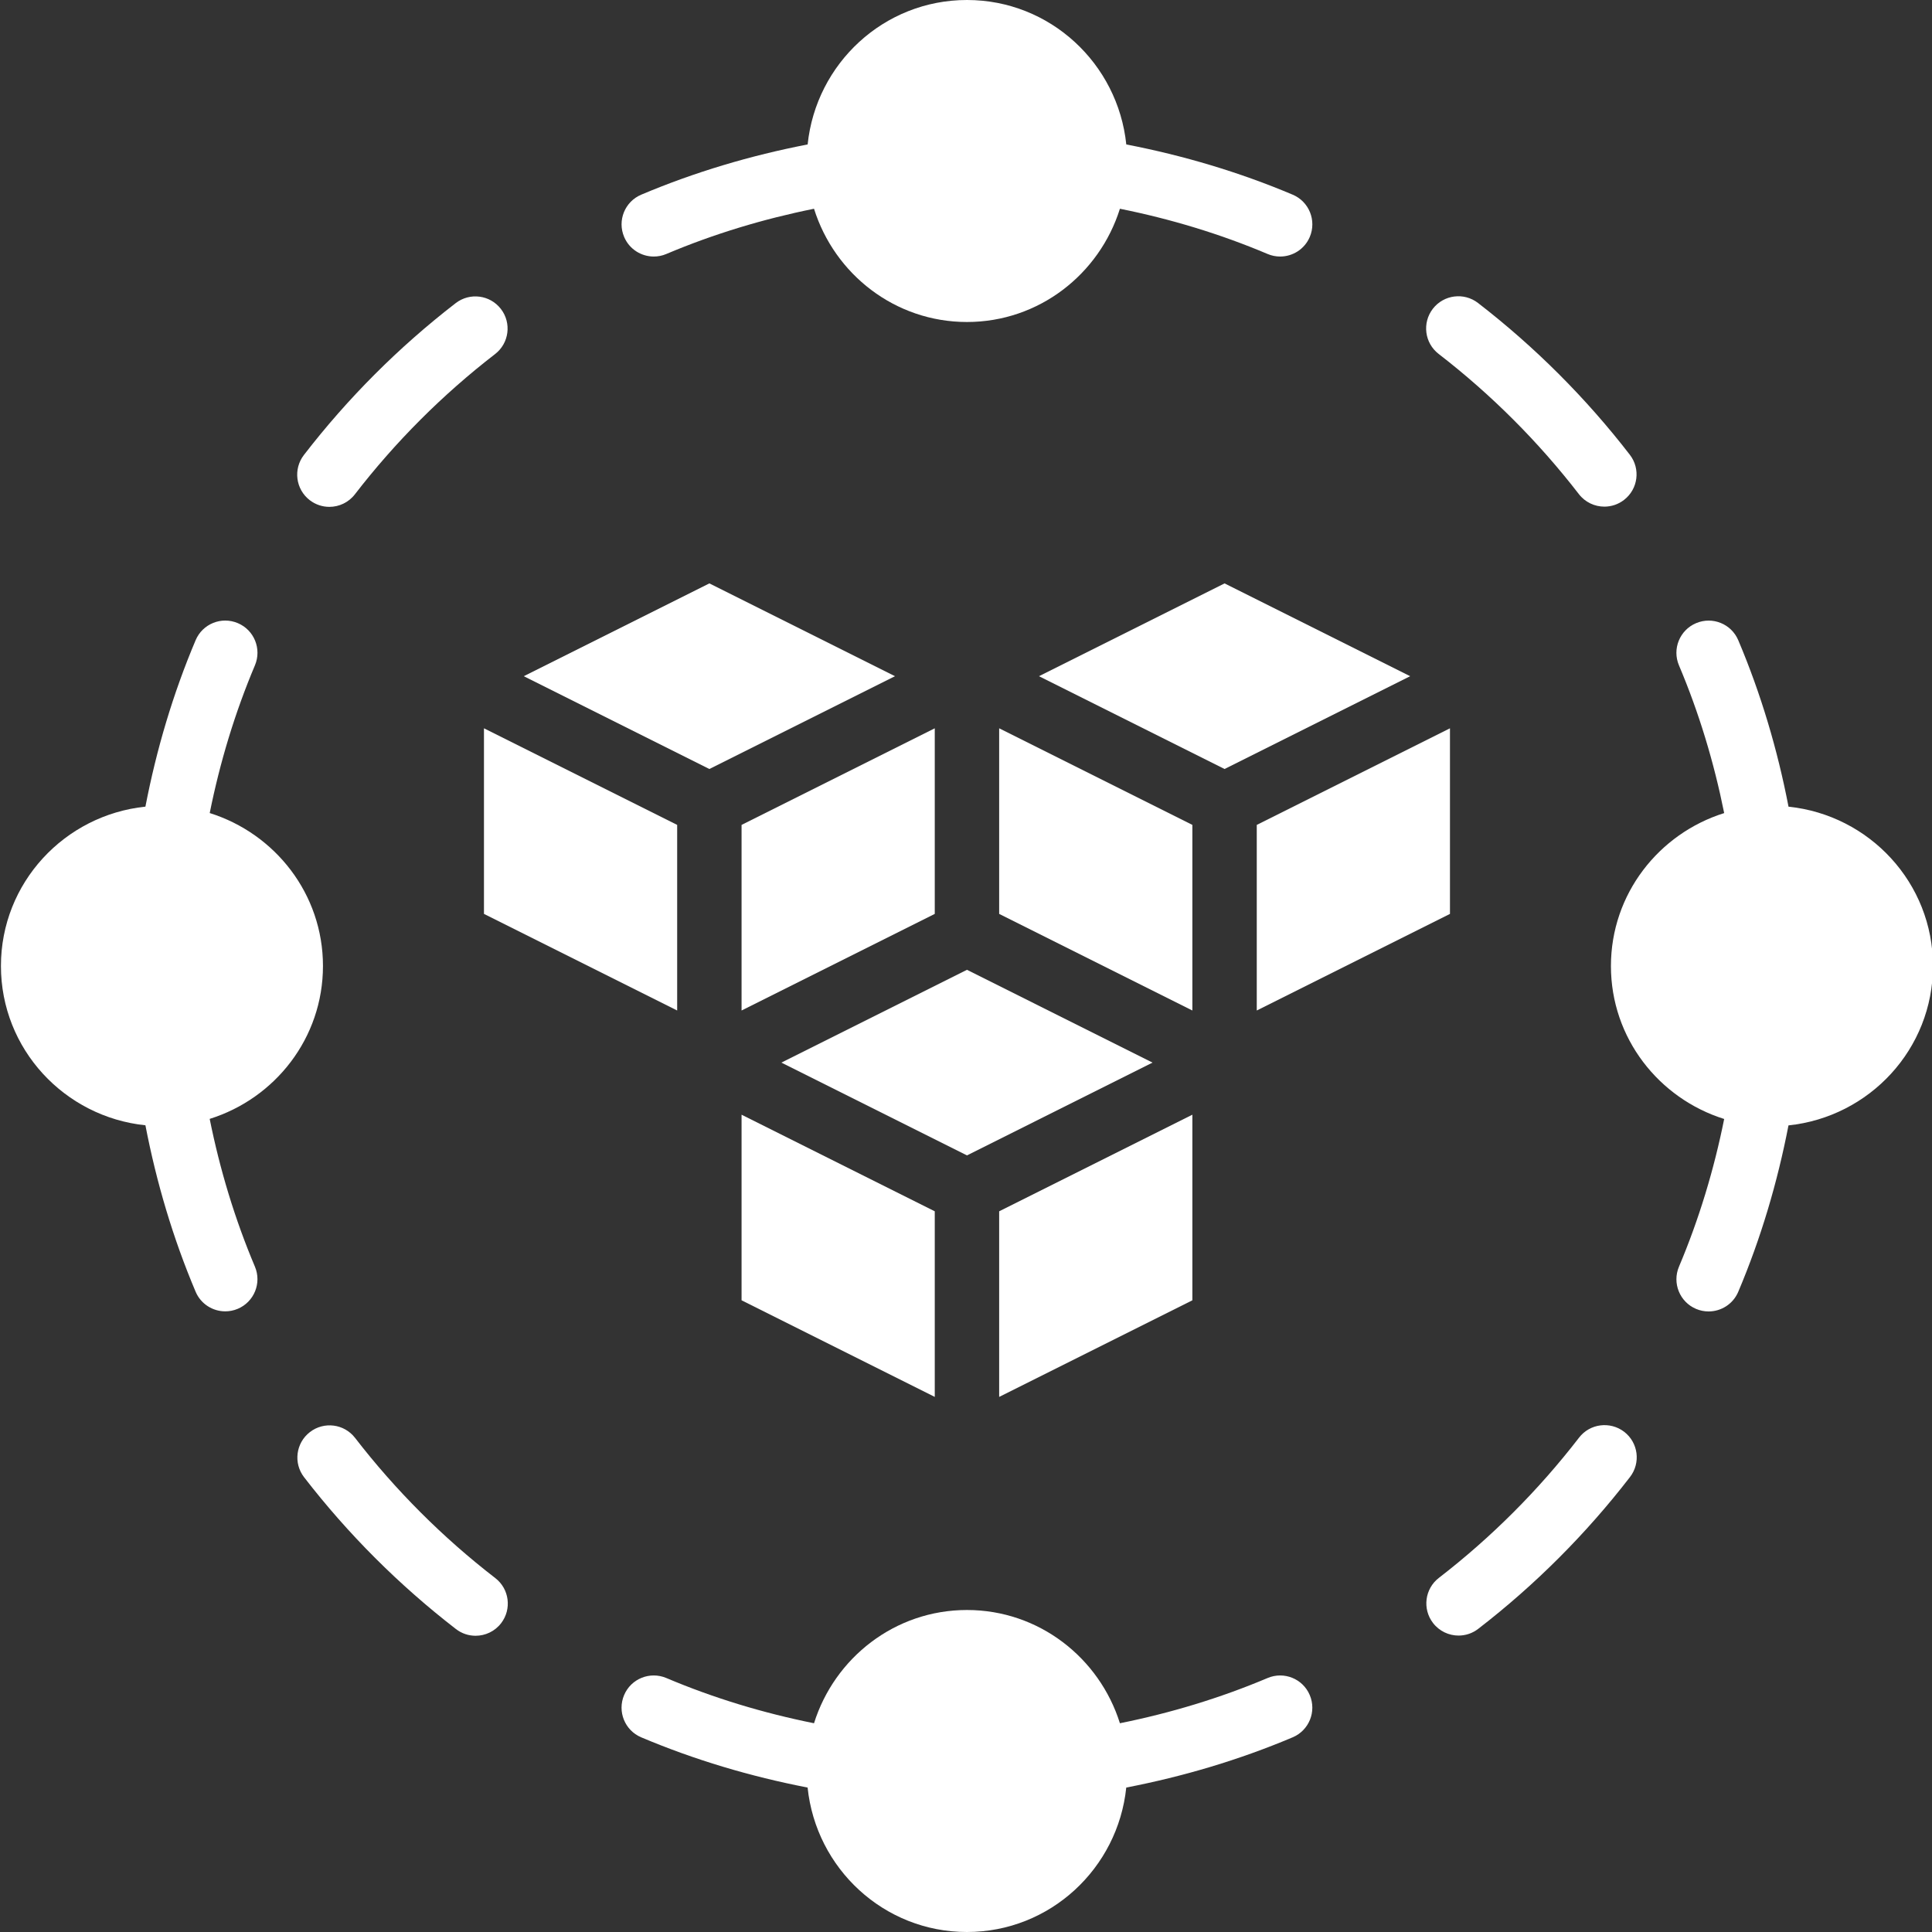
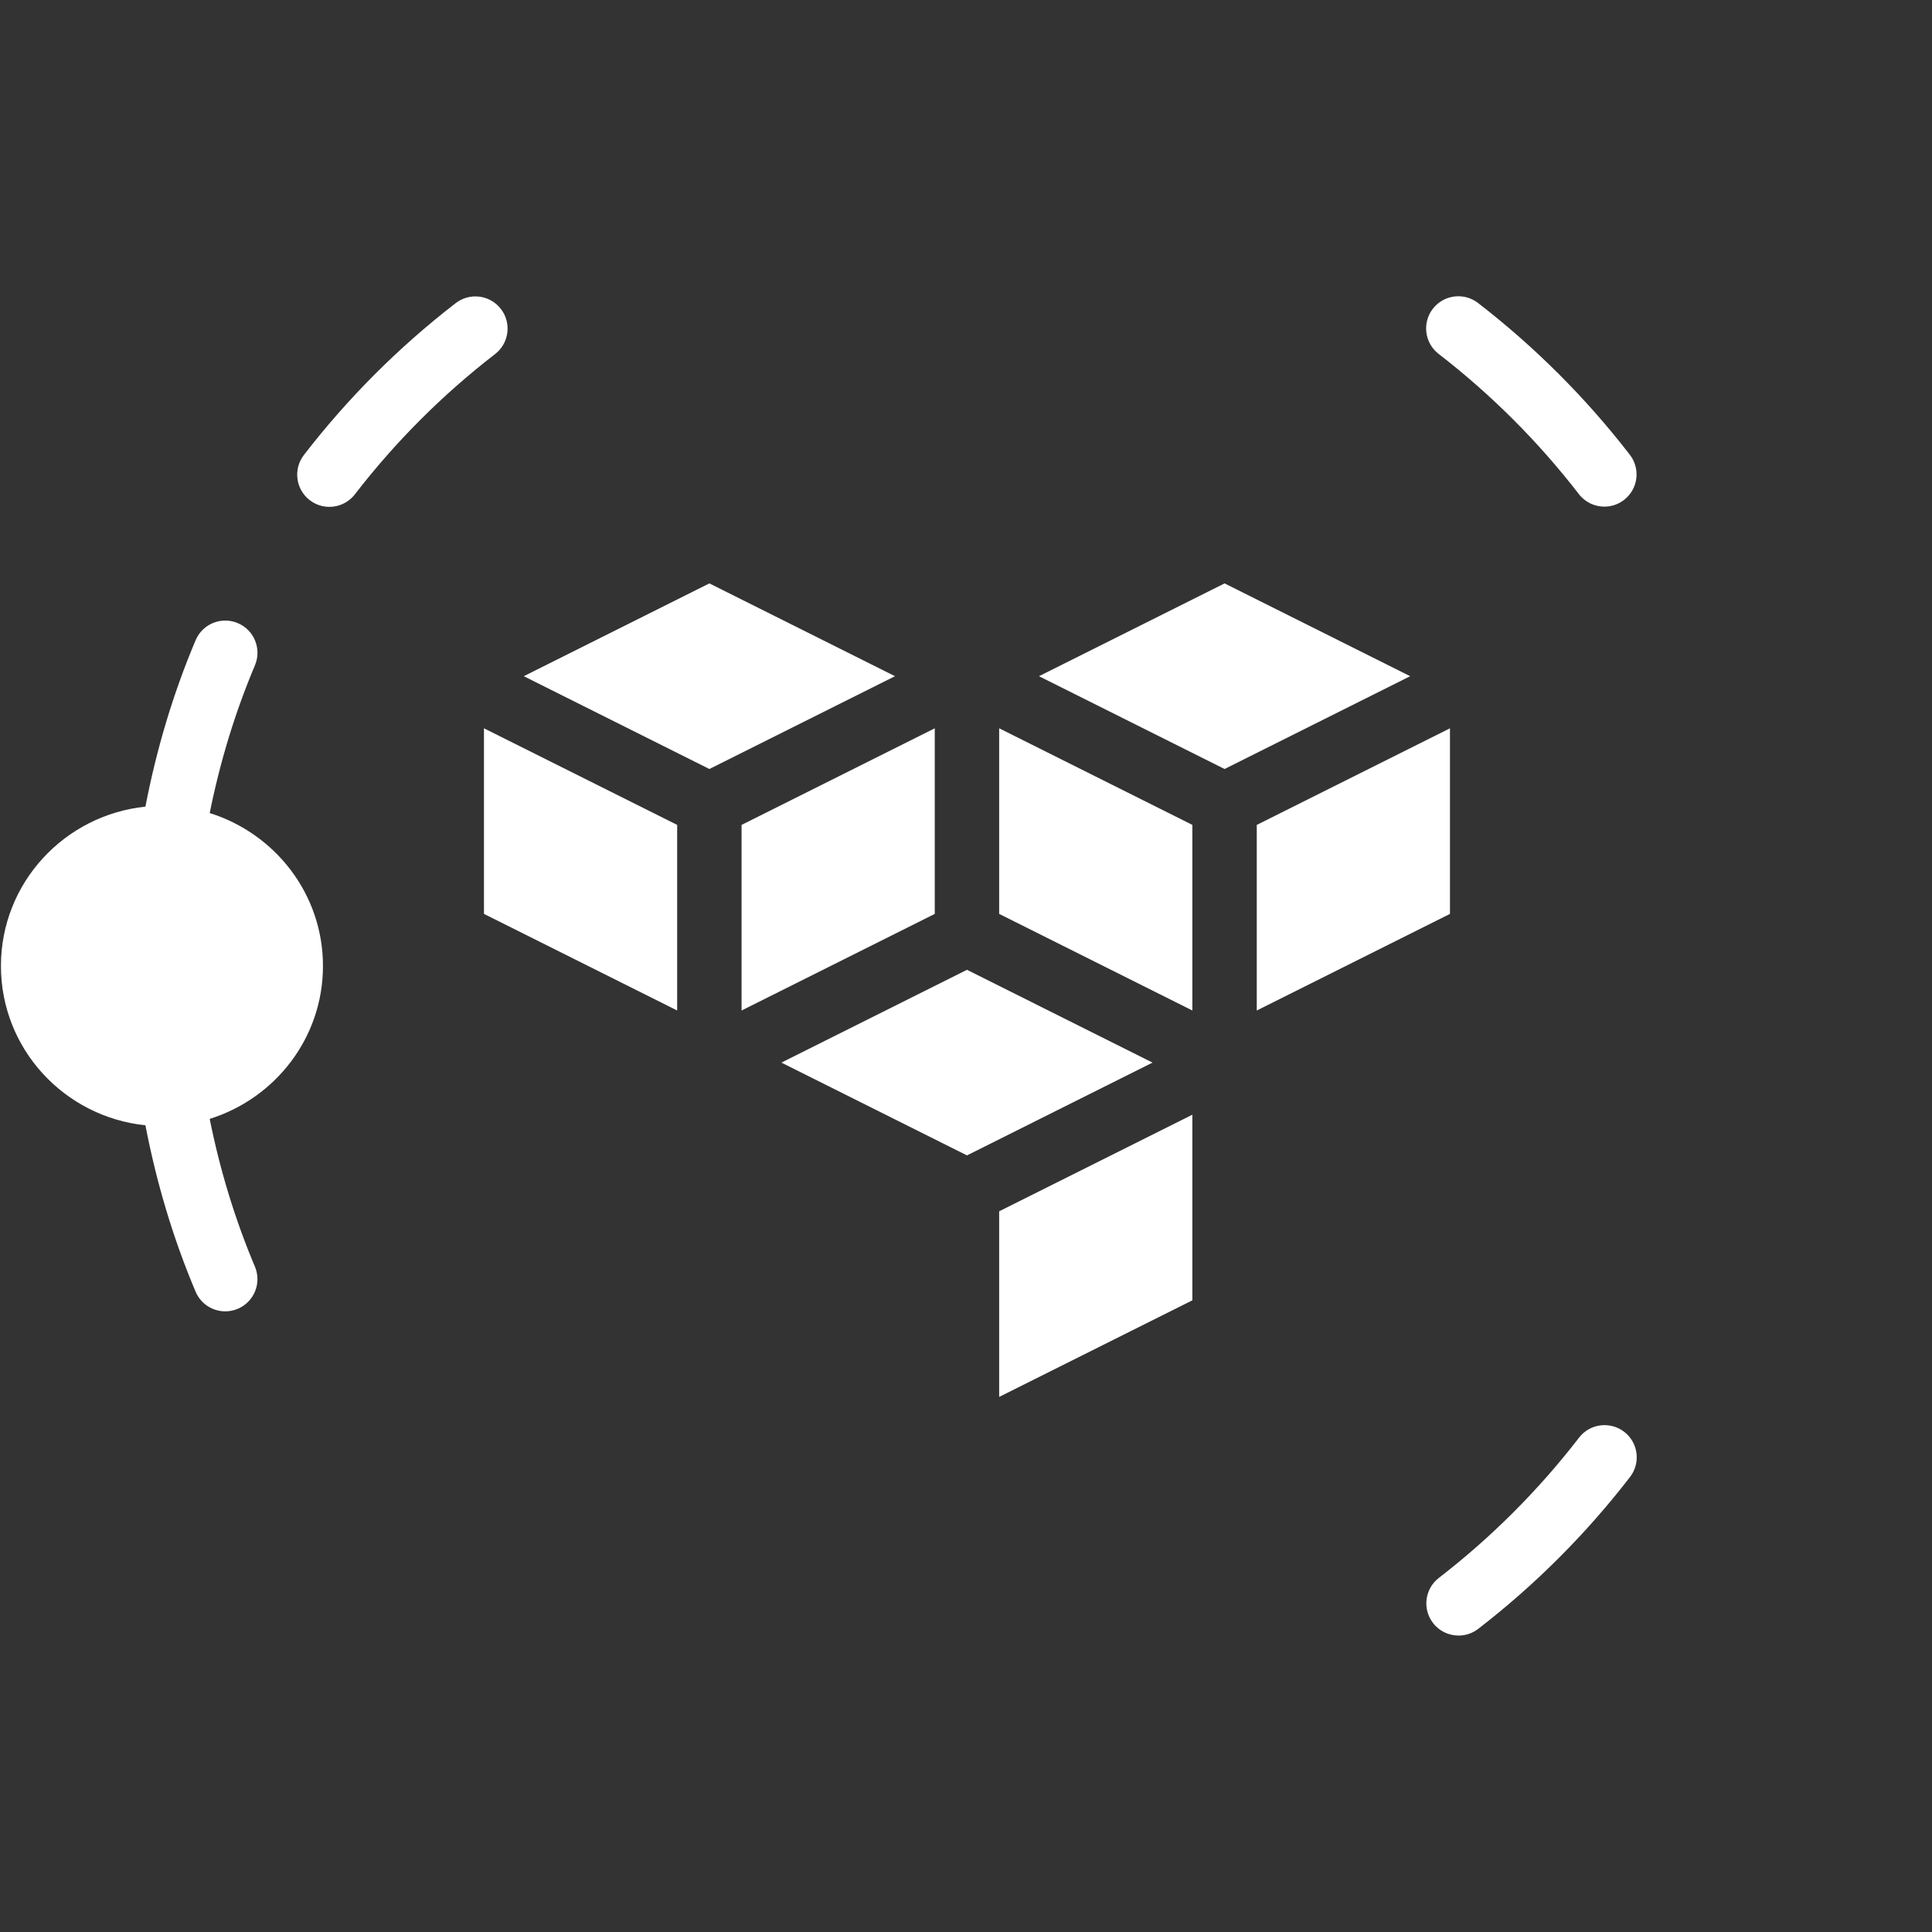
<svg xmlns="http://www.w3.org/2000/svg" id="Layer_1" enable-background="new 0 0 60 60" height="512" viewBox="0 0 60 60" width="512">
  <rect x="0" y="0" width="60" height="60" fill="#333333" stroke="none" />
  <path fill="#fff" d="m10.03 30c0-2.237-1.487-4.113-3.517-4.75.316-1.573.781-3.113 1.404-4.587.215-.509-.022-1.096-.531-1.311-.51-.216-1.096.022-1.311.531-.702 1.659-1.217 3.395-1.559 5.168-2.513.261-4.487 2.367-4.487 4.948s1.974 4.687 4.487 4.948c.342 1.773.857 3.51 1.559 5.168.161.382.532.61.921.61.13 0 .262-.025.389-.079.509-.215.747-.802.531-1.311-.623-1.474-1.088-3.014-1.404-4.587 2.031-.635 3.518-2.511 3.518-4.748z" />
-   <path fill="#fff" d="m60.03 30c0-2.581-1.973-4.687-4.486-4.948-.342-1.773-.858-3.51-1.56-5.168-.215-.509-.801-.747-1.311-.531-.509.215-.747.802-.531 1.311.624 1.474 1.088 3.014 1.404 4.587-2.03.637-3.517 2.513-3.517 4.75s1.487 4.113 3.517 4.75c-.316 1.573-.781 3.113-1.404 4.587-.215.509.022 1.096.531 1.311.127.054.259.079.389.079.39 0 .76-.229.921-.61.702-1.658 1.217-3.395 1.56-5.168 2.514-.263 4.487-2.369 4.487-4.95z" />
  <path fill="#fff" d="m49.033 15.345c.197.255.493.389.792.389.214 0 .429-.068.611-.209.437-.337.518-.965.18-1.402-1.362-1.764-2.949-3.35-4.715-4.714-.437-.337-1.064-.257-1.403.18-.337.438-.257 1.065.18 1.402 1.632 1.26 3.097 2.725 4.355 4.354z" />
-   <path fill="#fff" d="m39.367 52.112c-1.473.623-3.014 1.088-4.587 1.405-.637-2.03-2.513-3.517-4.75-3.517s-4.113 1.487-4.75 3.517c-1.573-.316-3.114-.781-4.587-1.405-.51-.214-1.096.021-1.311.531-.215.509.022 1.096.531 1.311 1.658.701 3.395 1.217 5.168 1.56.261 2.513 2.367 4.486 4.948 4.486s4.687-1.973 4.948-4.486c1.773-.343 3.51-.859 5.168-1.56.509-.215.747-.802.531-1.311-.214-.509-.8-.745-1.309-.531z" />
  <path fill="#fff" d="m49.039 44.647c-1.259 1.632-2.724 3.098-4.354 4.356-.437.337-.518.965-.18 1.402.197.255.493.389.792.389.214 0 .429-.068.611-.209 1.765-1.362 3.351-2.949 4.714-4.716.337-.438.257-1.065-.181-1.403-.438-.335-1.066-.256-1.402.181z" />
-   <path fill="#fff" d="m11.027 44.655c-.338-.438-.966-.518-1.403-.18-.437.337-.518.965-.18 1.402 1.362 1.764 2.949 3.35 4.715 4.714.182.141.397.209.611.209.299 0 .595-.134.792-.389.337-.438.257-1.065-.18-1.402-1.632-1.26-3.097-2.725-4.355-4.354z" />
-   <path fill="#fff" d="m20.304 7.967c.13 0 .262-.025.389-.079 1.473-.623 3.014-1.088 4.587-1.405.637 2.03 2.513 3.517 4.75 3.517s4.113-1.487 4.75-3.517c1.573.316 3.114.781 4.587 1.405.127.054.259.079.389.079.39 0 .76-.229.921-.61.215-.509-.022-1.096-.531-1.311-1.658-.701-3.395-1.217-5.168-1.56-.262-2.513-2.367-4.486-4.948-4.486s-4.687 1.973-4.948 4.486c-1.773.343-3.51.859-5.168 1.56-.509.215-.747.802-.531 1.311.16.381.531.61.921.61z" />
  <path fill="#fff" d="m10.229 15.741c.299 0 .595-.134.792-.389 1.259-1.632 2.724-3.098 4.354-4.356.437-.337.518-.965.18-1.402-.338-.438-.966-.517-1.403-.18-1.765 1.362-3.351 2.949-4.714 4.716-.337.438-.257 1.065.181 1.403.182.14.397.208.61.208z" />
  <path fill="#fff" d="m27.794 21-5.764-2.882-5.764 2.882 5.764 2.882z" />
  <path fill="#fff" d="m37.03 34.618-6 3v5.764l6-3z" />
  <path fill="#fff" d="m32.266 21 5.764 2.882 5.764-2.882-5.764-2.882z" />
  <path fill="#fff" d="m39.03 31.382 6-3v-5.764l-6 3z" />
  <path fill="#fff" d="m29.03 22.618-6 3v5.764l6-3z" />
  <path fill="#fff" d="m37.03 25.618-6-3v5.764l6 3z" />
  <path fill="#fff" d="m35.793 33-5.763-2.882-5.764 2.882 5.764 2.882z" />
-   <path fill="#fff" d="m23.03 40.382 6 3v-5.764l-6-3z" />
  <path fill="#fff" d="m15.03 28.382 6 3v-5.764l-6-3z" />
</svg>